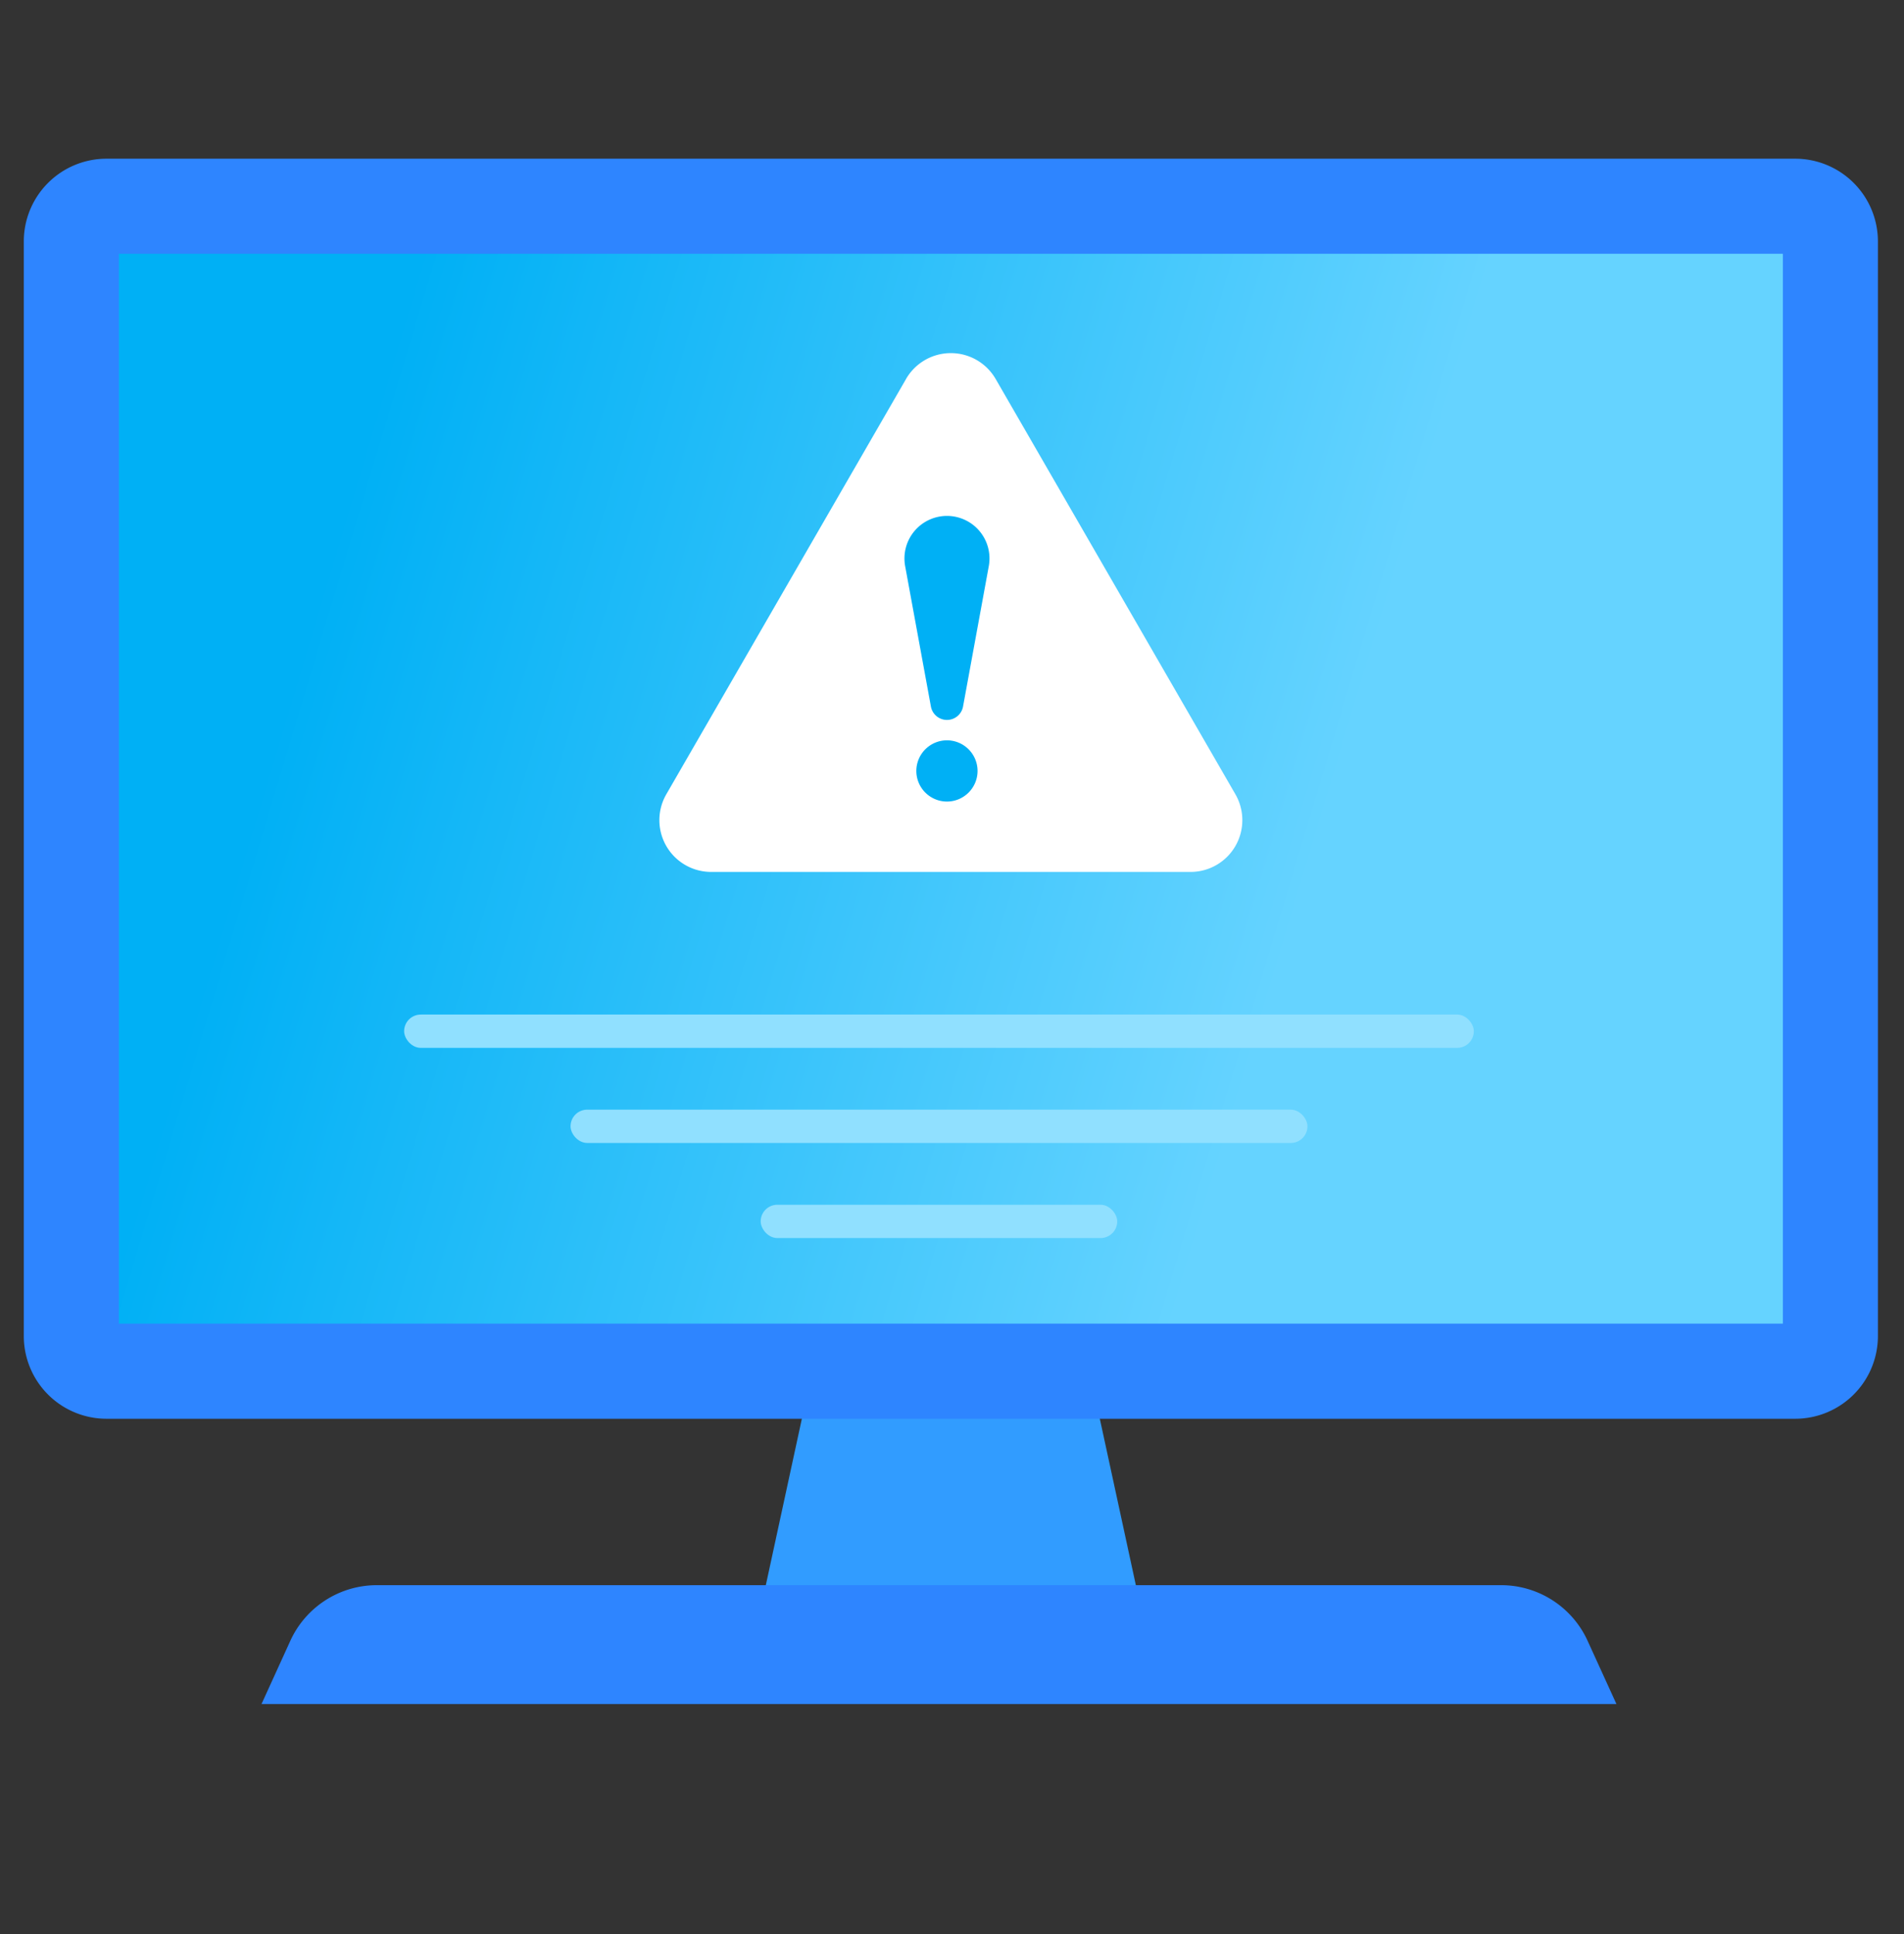
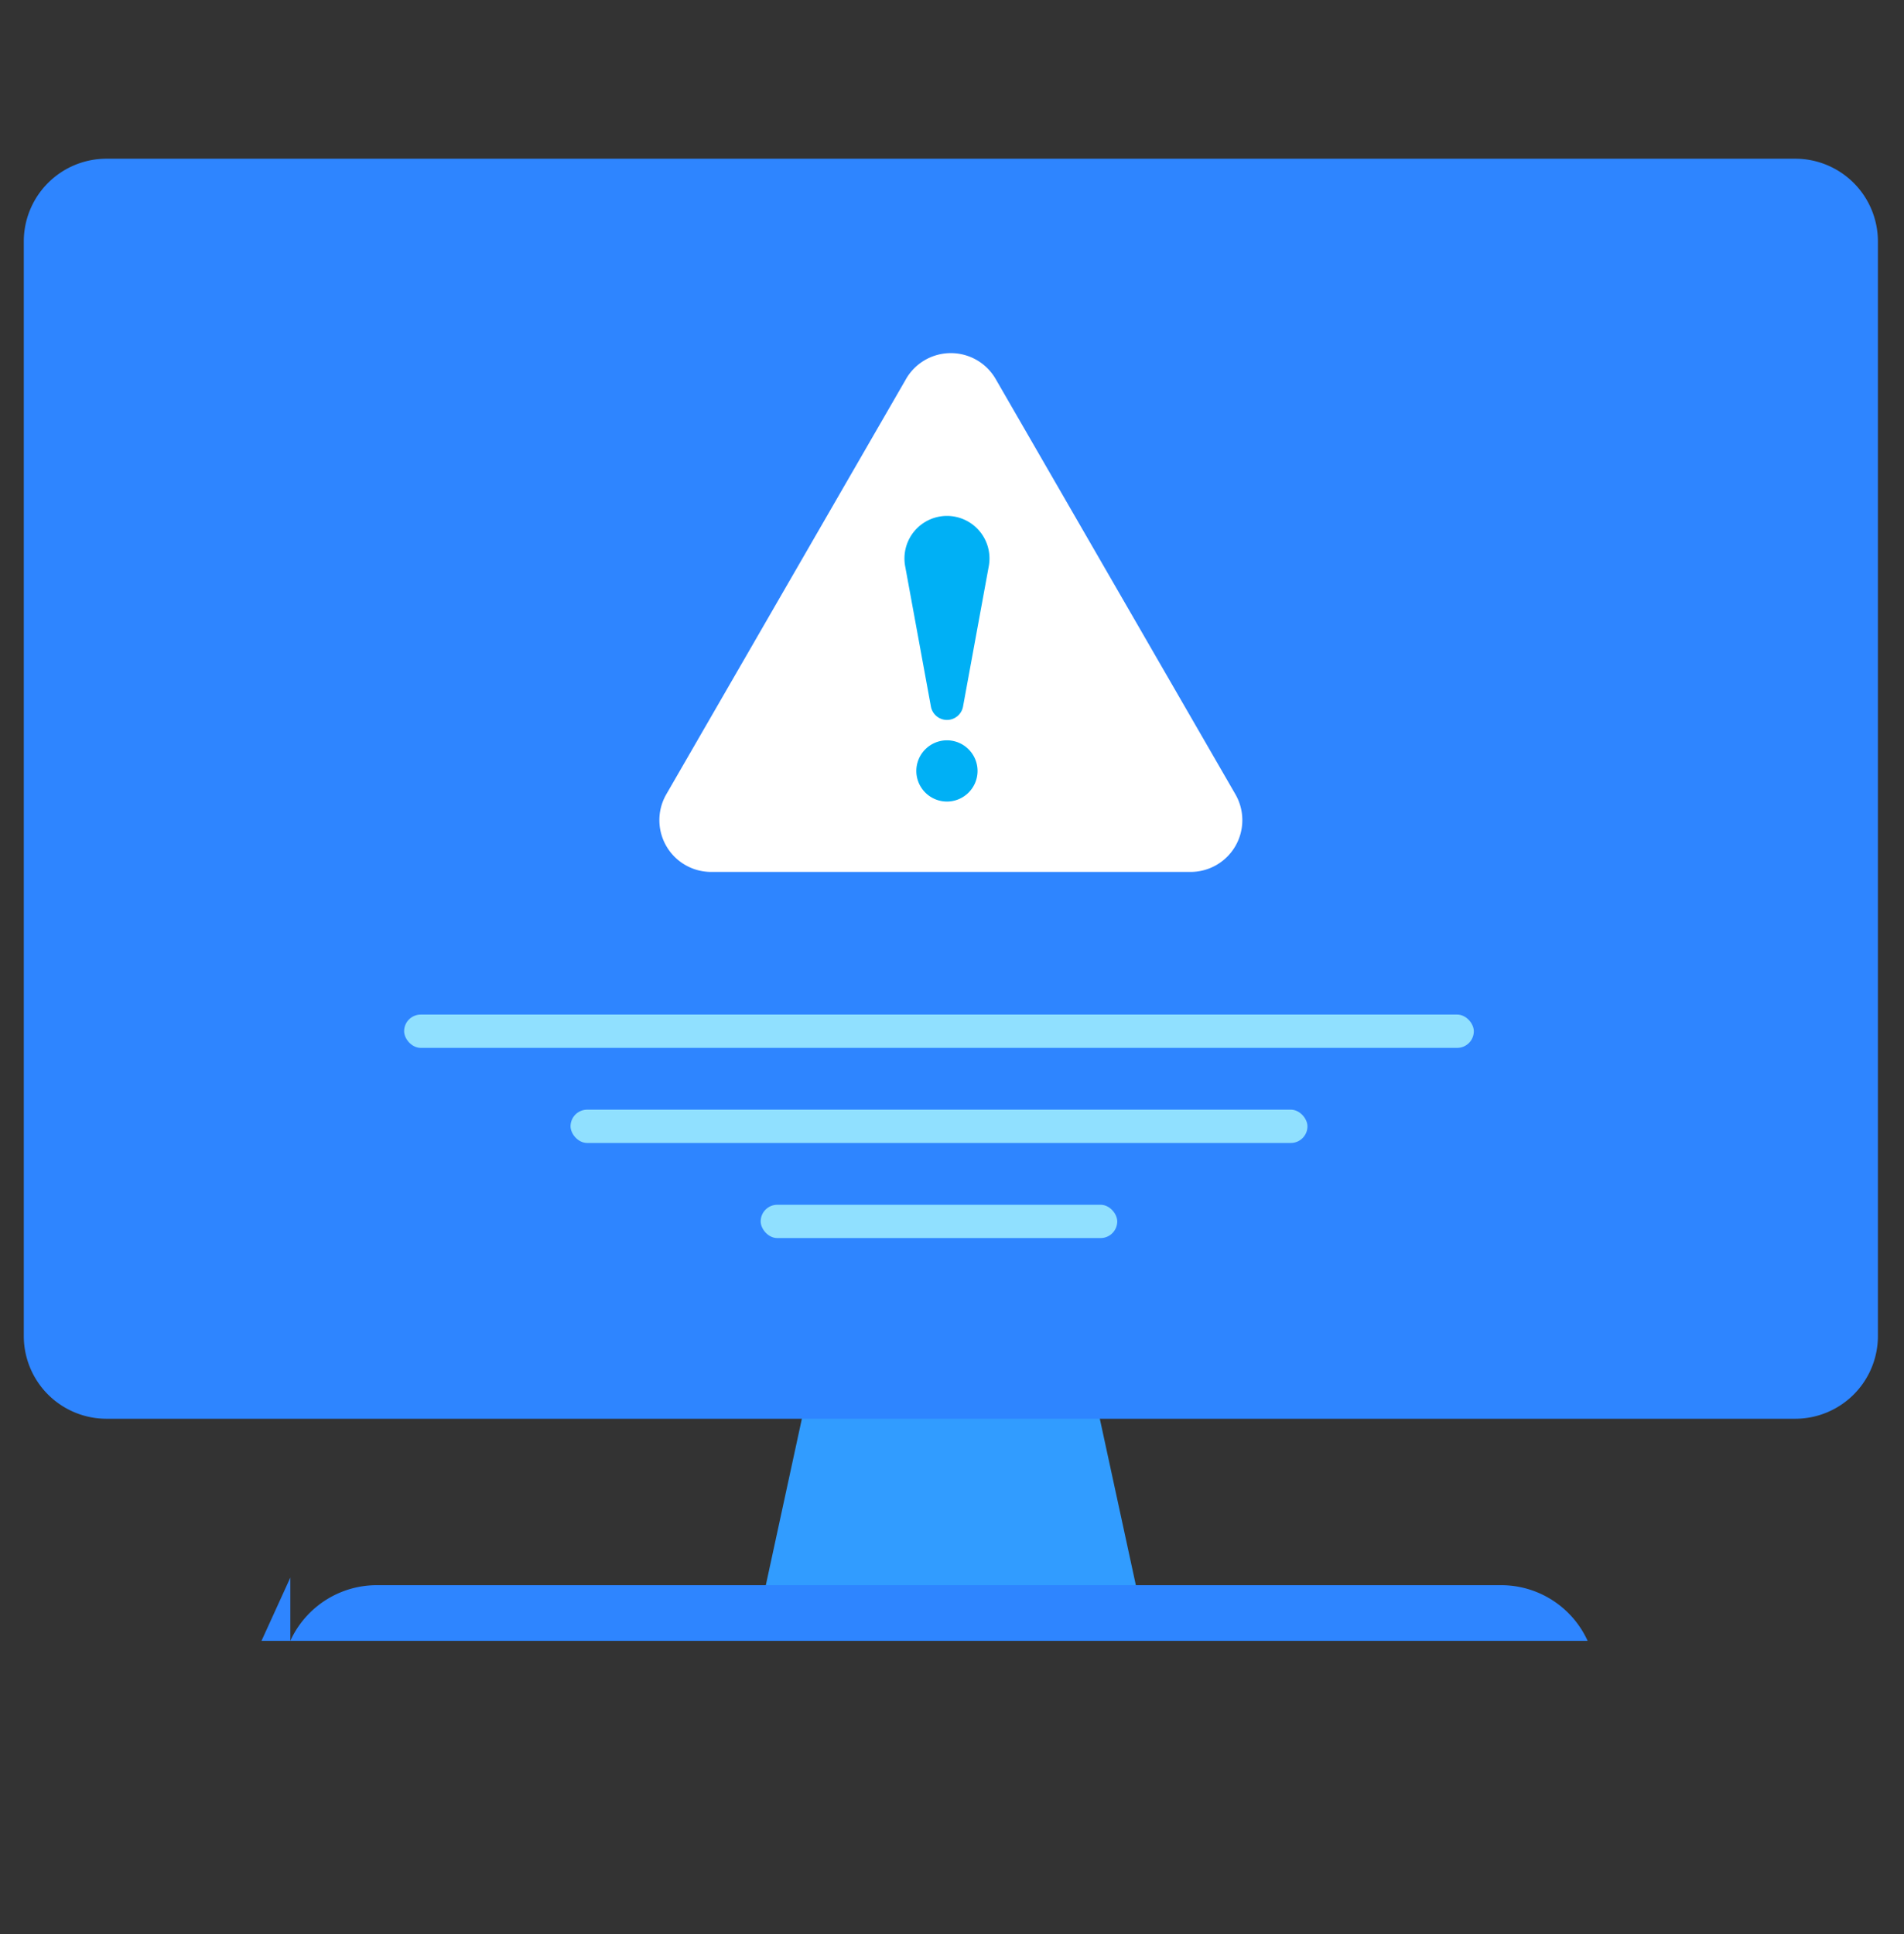
<svg xmlns="http://www.w3.org/2000/svg" width="64" height="65" fill="none">
  <rect width="100%" height="100%" fill="#333333" stroke="none" />
  <path d="M27.647 44.485h8.629l2.077 9.588H25.569l2.077-9.588z" fill="#319cff" />
-   <path d="M9.759 55.145c.519-1.139 1.656-1.87 2.908-1.87h37.79c1.252 0 2.389.731 2.908 1.87l.969 2.125H8.79l.969-2.125zM.8 8.113a2.78 2.78 0 0 1 2.779-2.779h56.765a2.78 2.78 0 0 1 2.779 2.779v36.79a2.78 2.78 0 0 1-2.779 2.779H3.579A2.78 2.78 0 0 1 .8 44.902V8.113z" fill="#2e85ff" />
-   <path d="M3.996 8.529h55.932v35.956H3.996V8.529z" fill="url(#A)" />
+   <path d="M9.759 55.145c.519-1.139 1.656-1.87 2.908-1.87h37.79c1.252 0 2.389.731 2.908 1.87H8.79l.969-2.125zM.8 8.113a2.78 2.78 0 0 1 2.779-2.779h56.765a2.78 2.78 0 0 1 2.779 2.779v36.79a2.78 2.78 0 0 1-2.779 2.779H3.579A2.78 2.78 0 0 1 .8 44.902V8.113z" fill="#2e85ff" />
  <g fill="#90e0ff">
    <rect x="13.584" y="34.098" width="35.956" height="1.119" rx=".559" />
    <rect x="19.178" y="37.294" width="24.77" height="1.119" rx=".559" />
    <rect x="25.569" y="40.49" width="11.985" height="1.119" rx=".559" />
  </g>
  <path d="M30.458 12.731a1.74 1.74 0 0 1 3.006 0l8.066 13.97a1.74 1.74 0 0 1-1.503 2.603H23.896a1.74 1.74 0 0 1-1.503-2.603l8.066-13.97z" fill="#fff" />
  <path fill-rule="evenodd" d="M31.83 17.339a1.43 1.43 0 0 0-1.405 1.686l.866 4.721a.55.55 0 0 0 .54.45.55.55 0 0 0 .54-.45l.866-4.721a1.43 1.43 0 0 0-1.405-1.686zm1.029 8.571a1.03 1.03 0 0 0-1.029-1.029 1.03 1.03 0 0 0-1.029 1.029 1.03 1.03 0 0 0 1.029 1.029 1.03 1.03 0 0 0 1.029-1.029z" fill="#00b0f5" />
  <defs>
    <linearGradient id="A" x1="2.918" y1="45.956" x2="45.959" y2="58.879" gradientUnits="userSpaceOnUse">
      <stop stop-color="#00b0f5" />
      <stop offset=".769" stop-color="#65d3ff" />
    </linearGradient>
  </defs>
</svg>